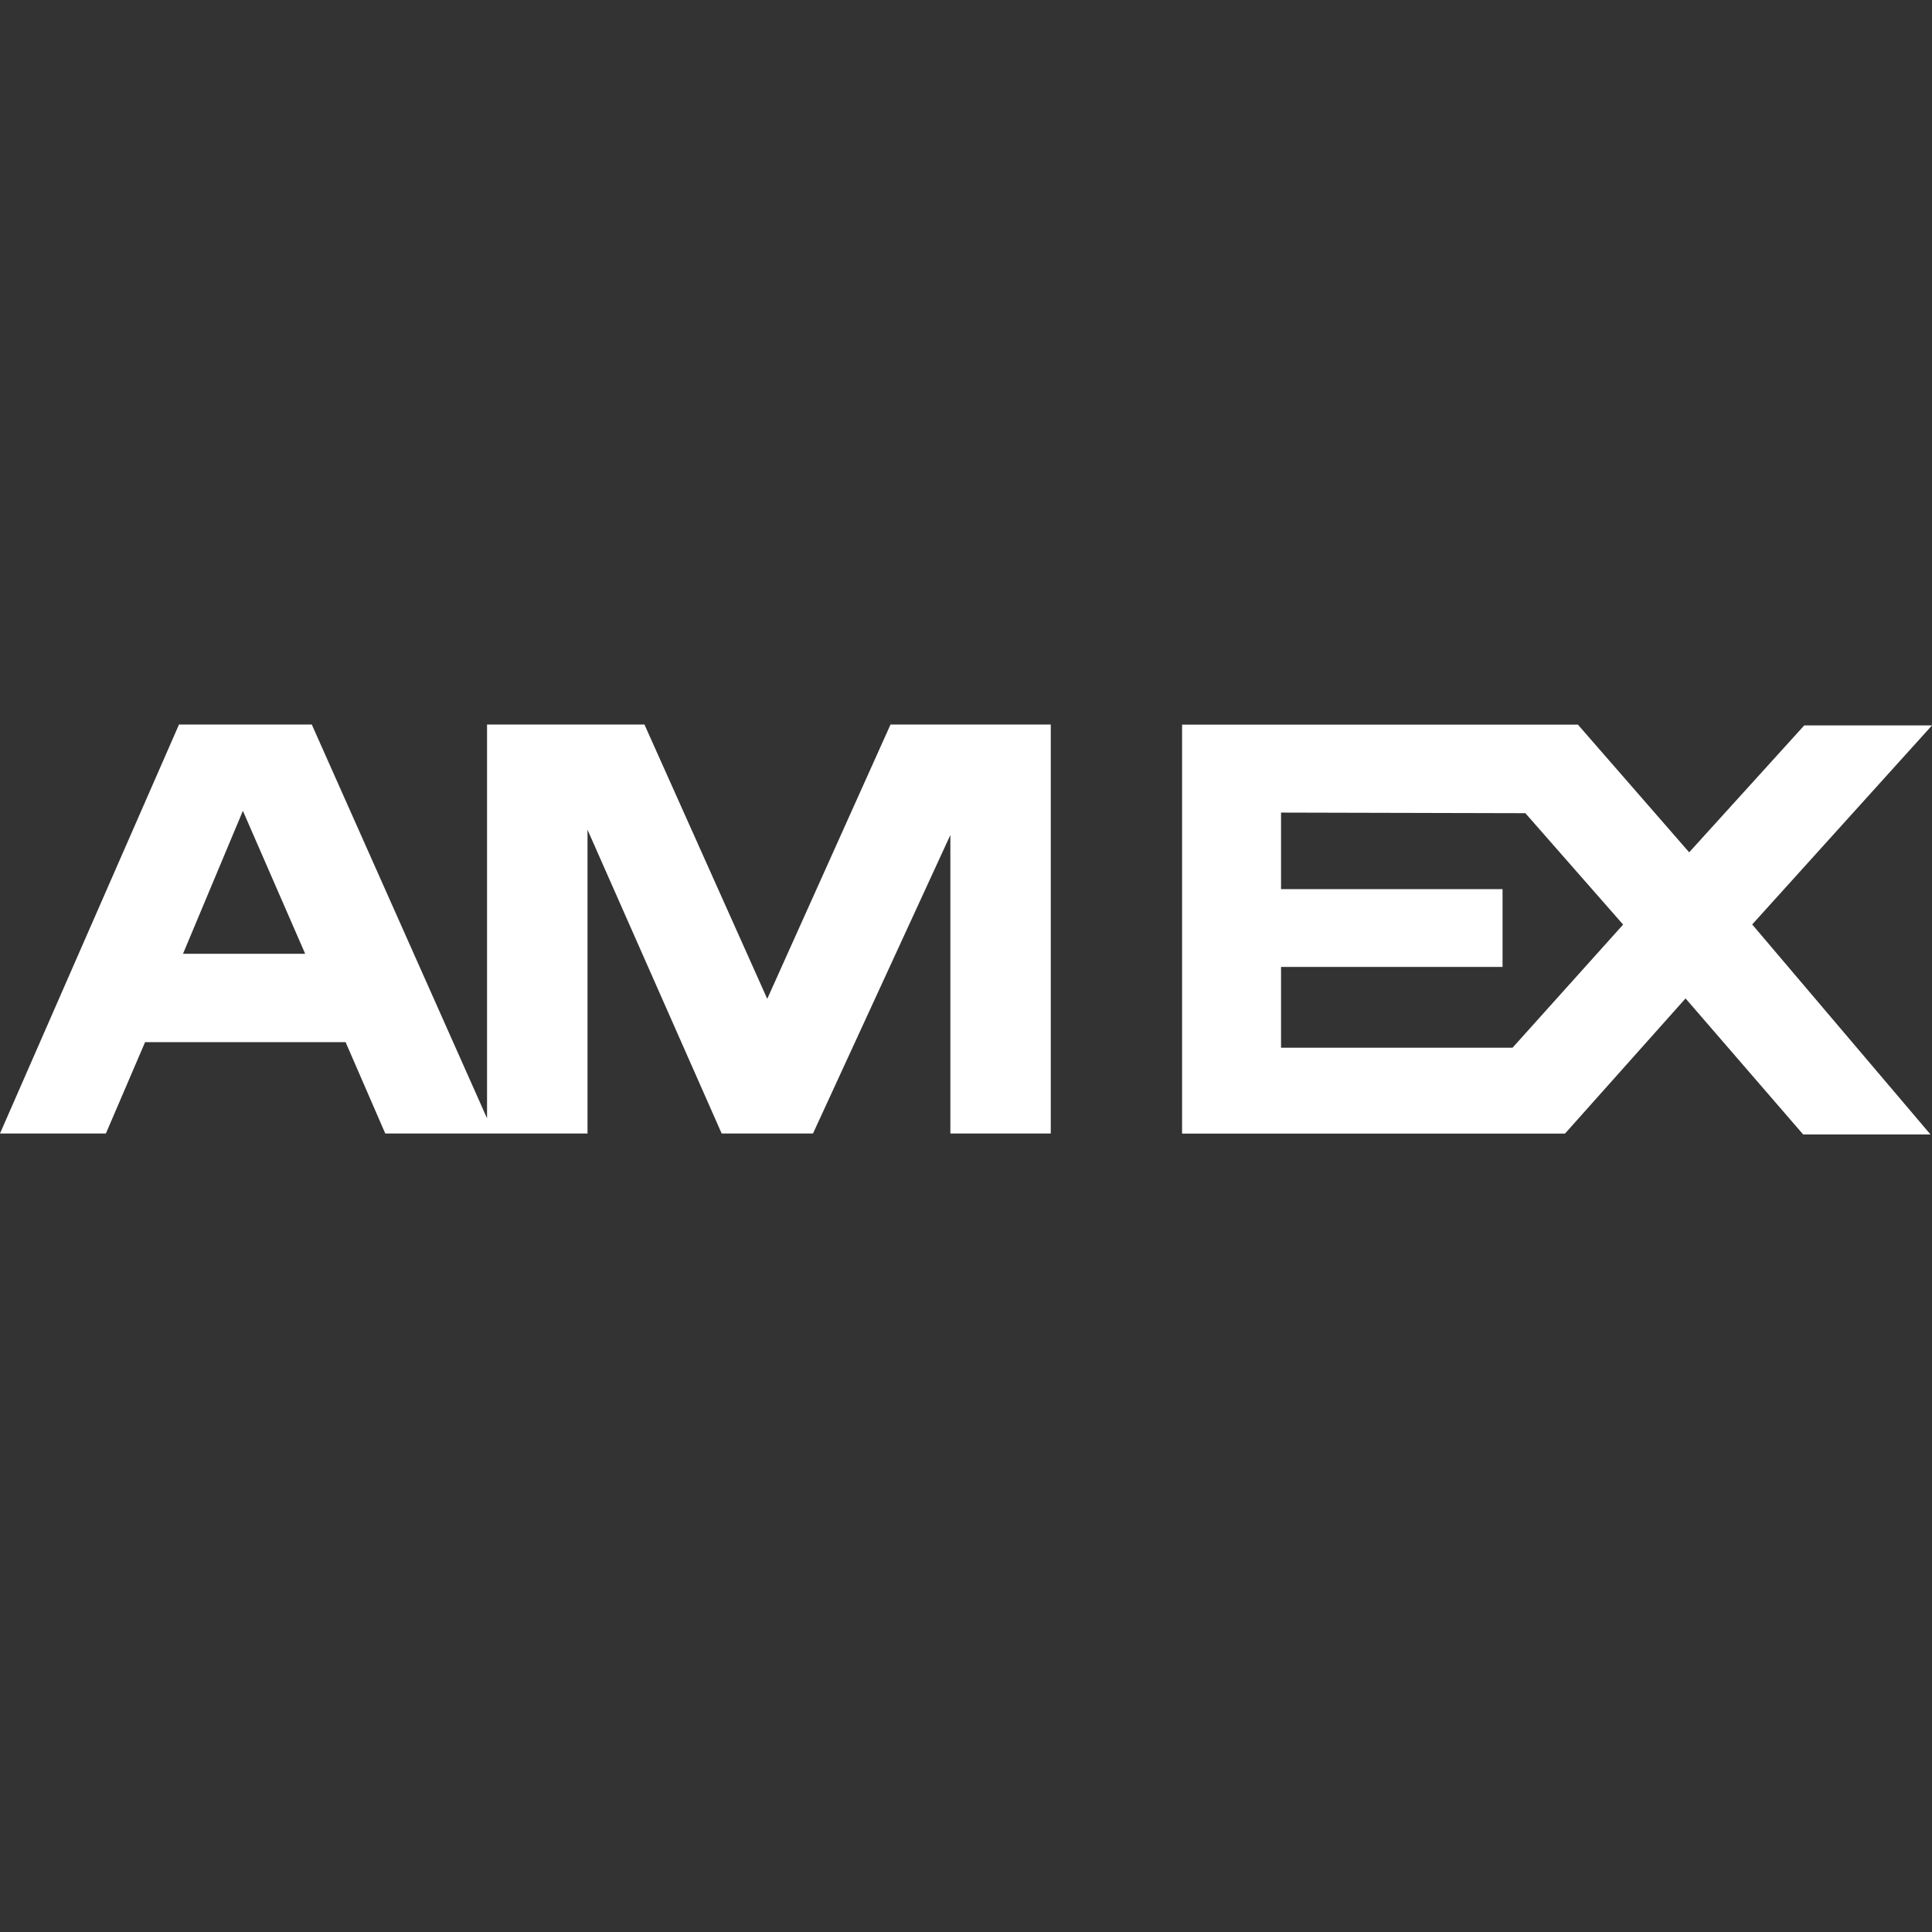
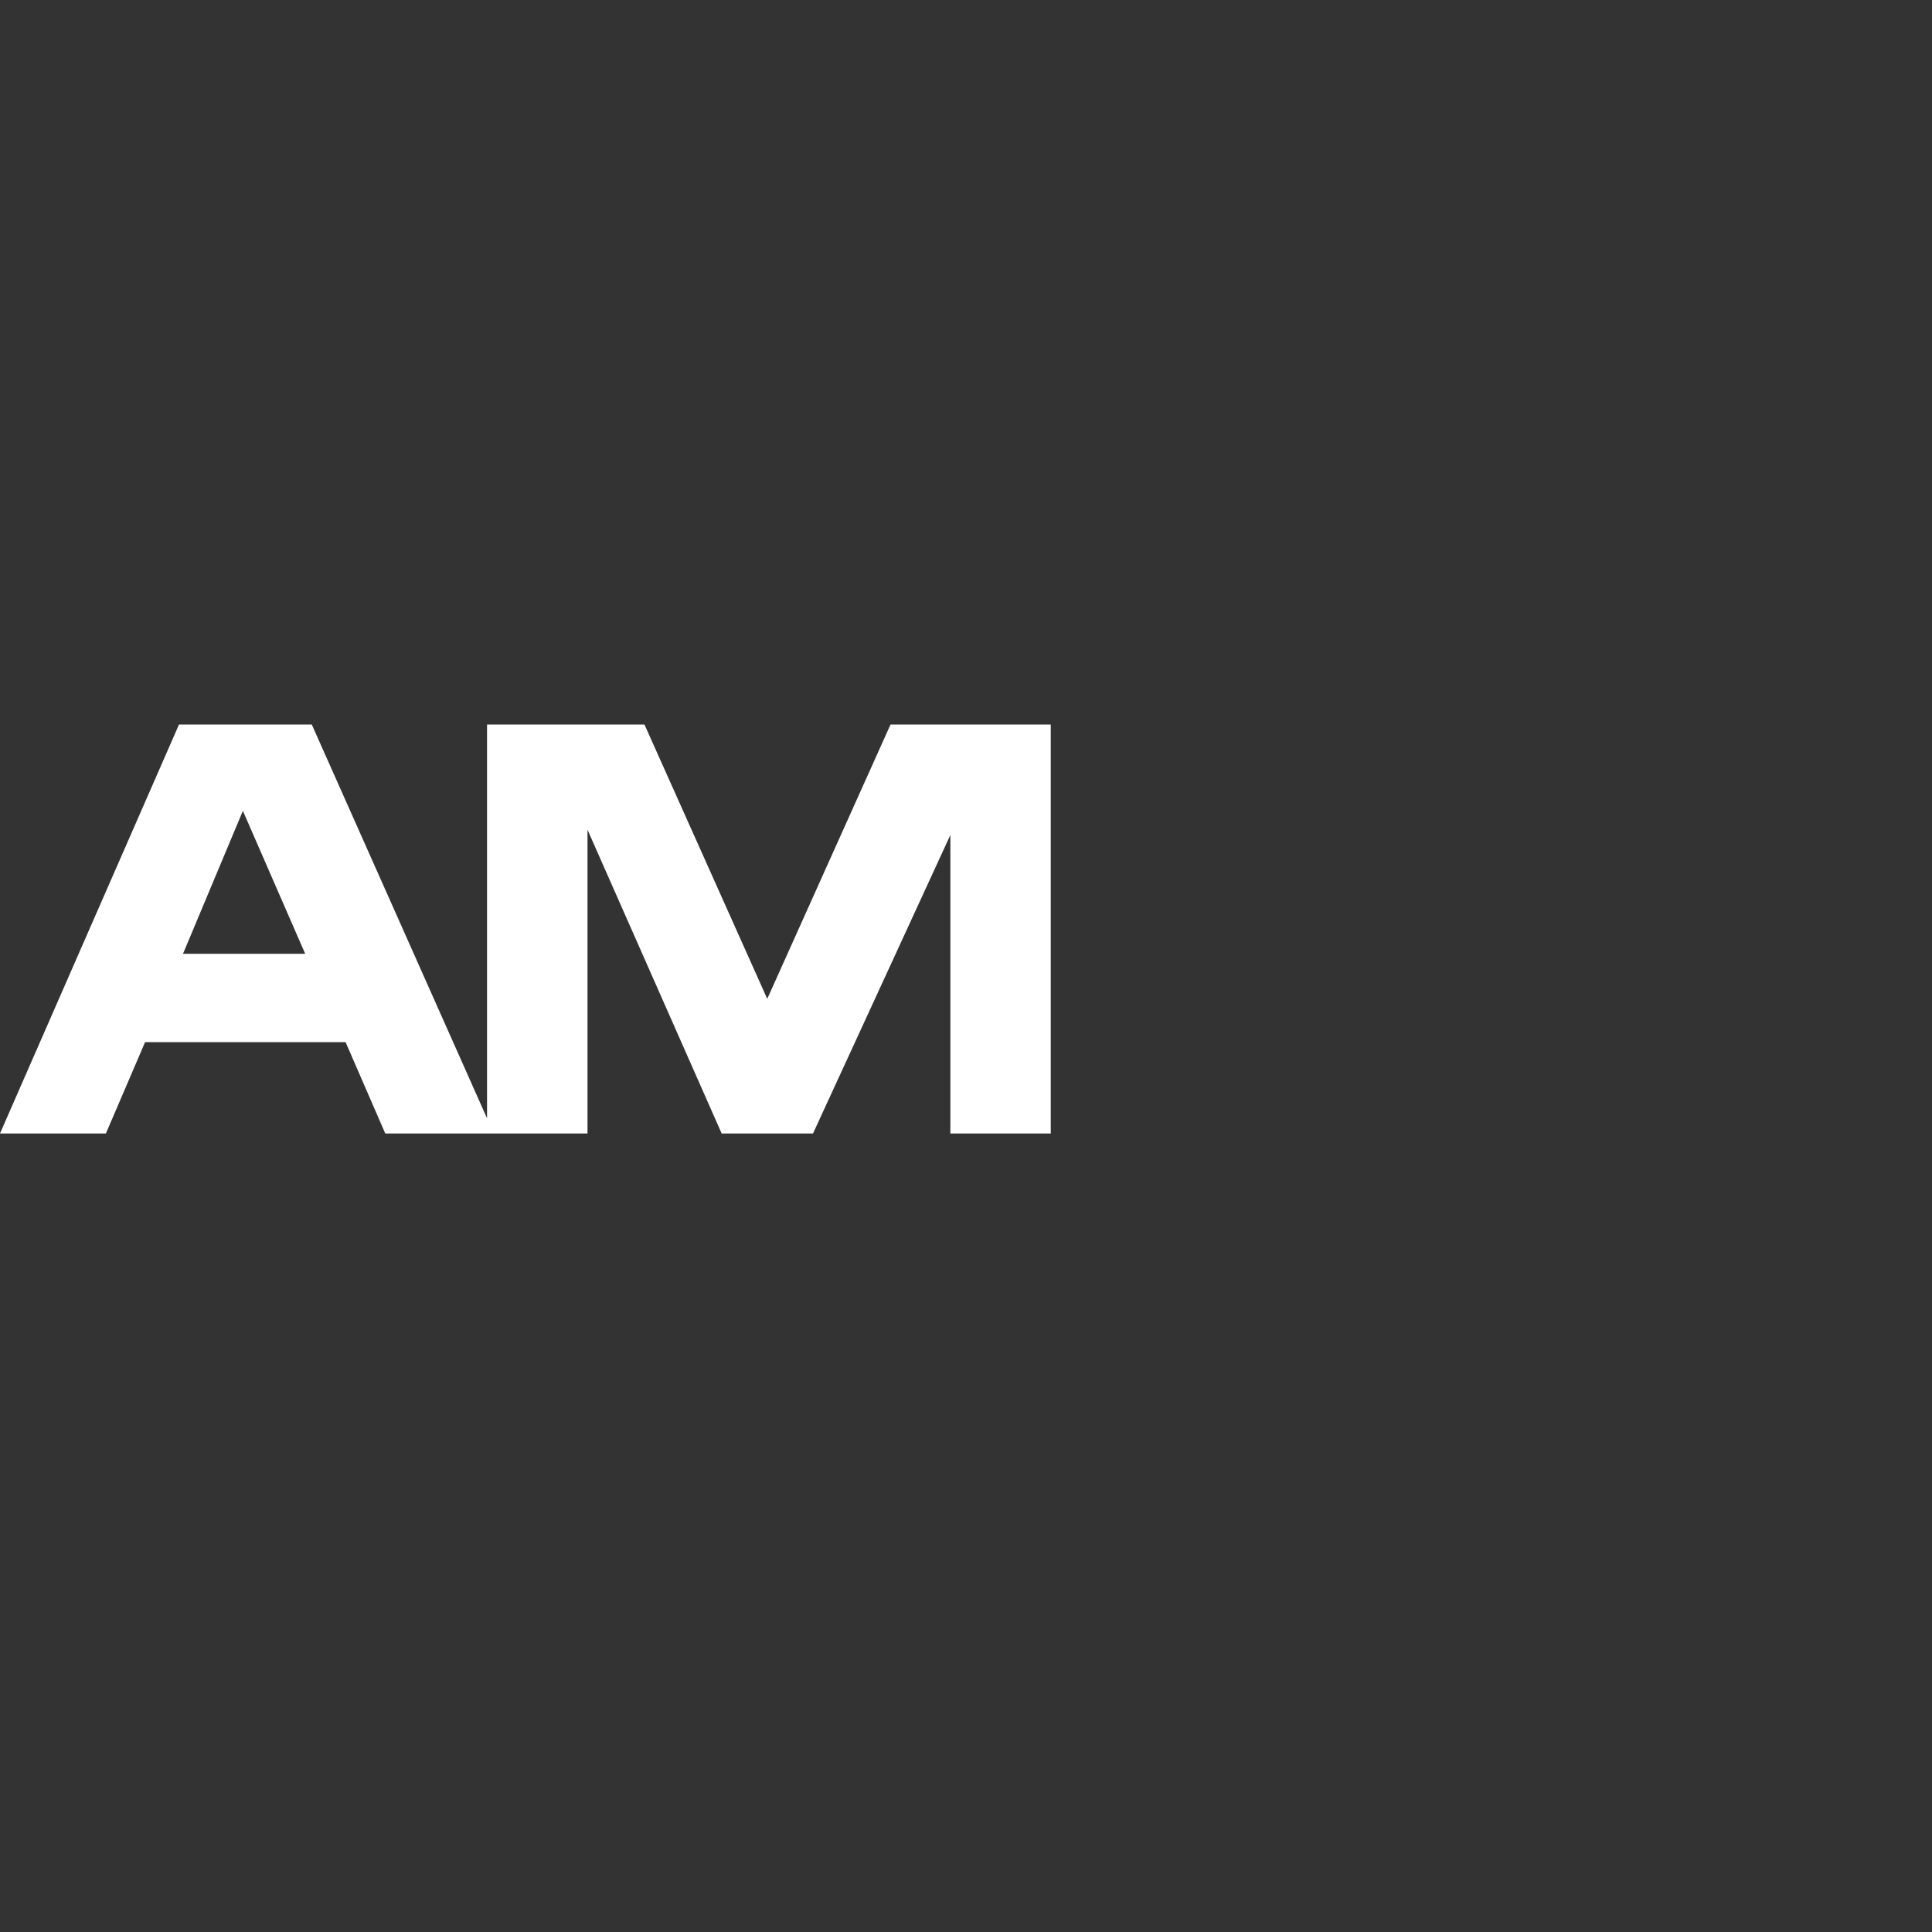
<svg xmlns="http://www.w3.org/2000/svg" width="32" height="32" viewBox="0 0 32 32" fill="none">
  <rect x="0" y="0" width="32" height="32" fill="#333333" stroke="none" />
  <g clip-path="url(#clip0_31_128)">
    <path d="M14.75 12L12.708 16.544L10.674 12H8.067V18.523L5.164 12H2.965L-0 18.774H1.754L2.403 17.261H5.724L6.381 18.774H9.731V13.743L11.953 18.774H13.466L15.741 13.83V18.774H17.404V12H14.75ZM3.031 15.798L4.023 13.43L5.055 15.798H3.031Z" fill="white" />
-     <path d="M29.022 15.312L32 12.015H29.884L27.978 14.117L26.135 12.002H19.579V18.776H25.921L27.918 16.537L29.866 18.79H31.975L29.022 15.312ZM25.053 17.353H21.218V16.015H24.887V14.727H21.218V13.459L25.265 13.469L26.884 15.314L25.053 17.353Z" fill="white" />
  </g>
  <defs>
    <clipPath id="clip0_31_128">
      <rect width="32" height="32" fill="white" />
    </clipPath>
  </defs>
</svg>